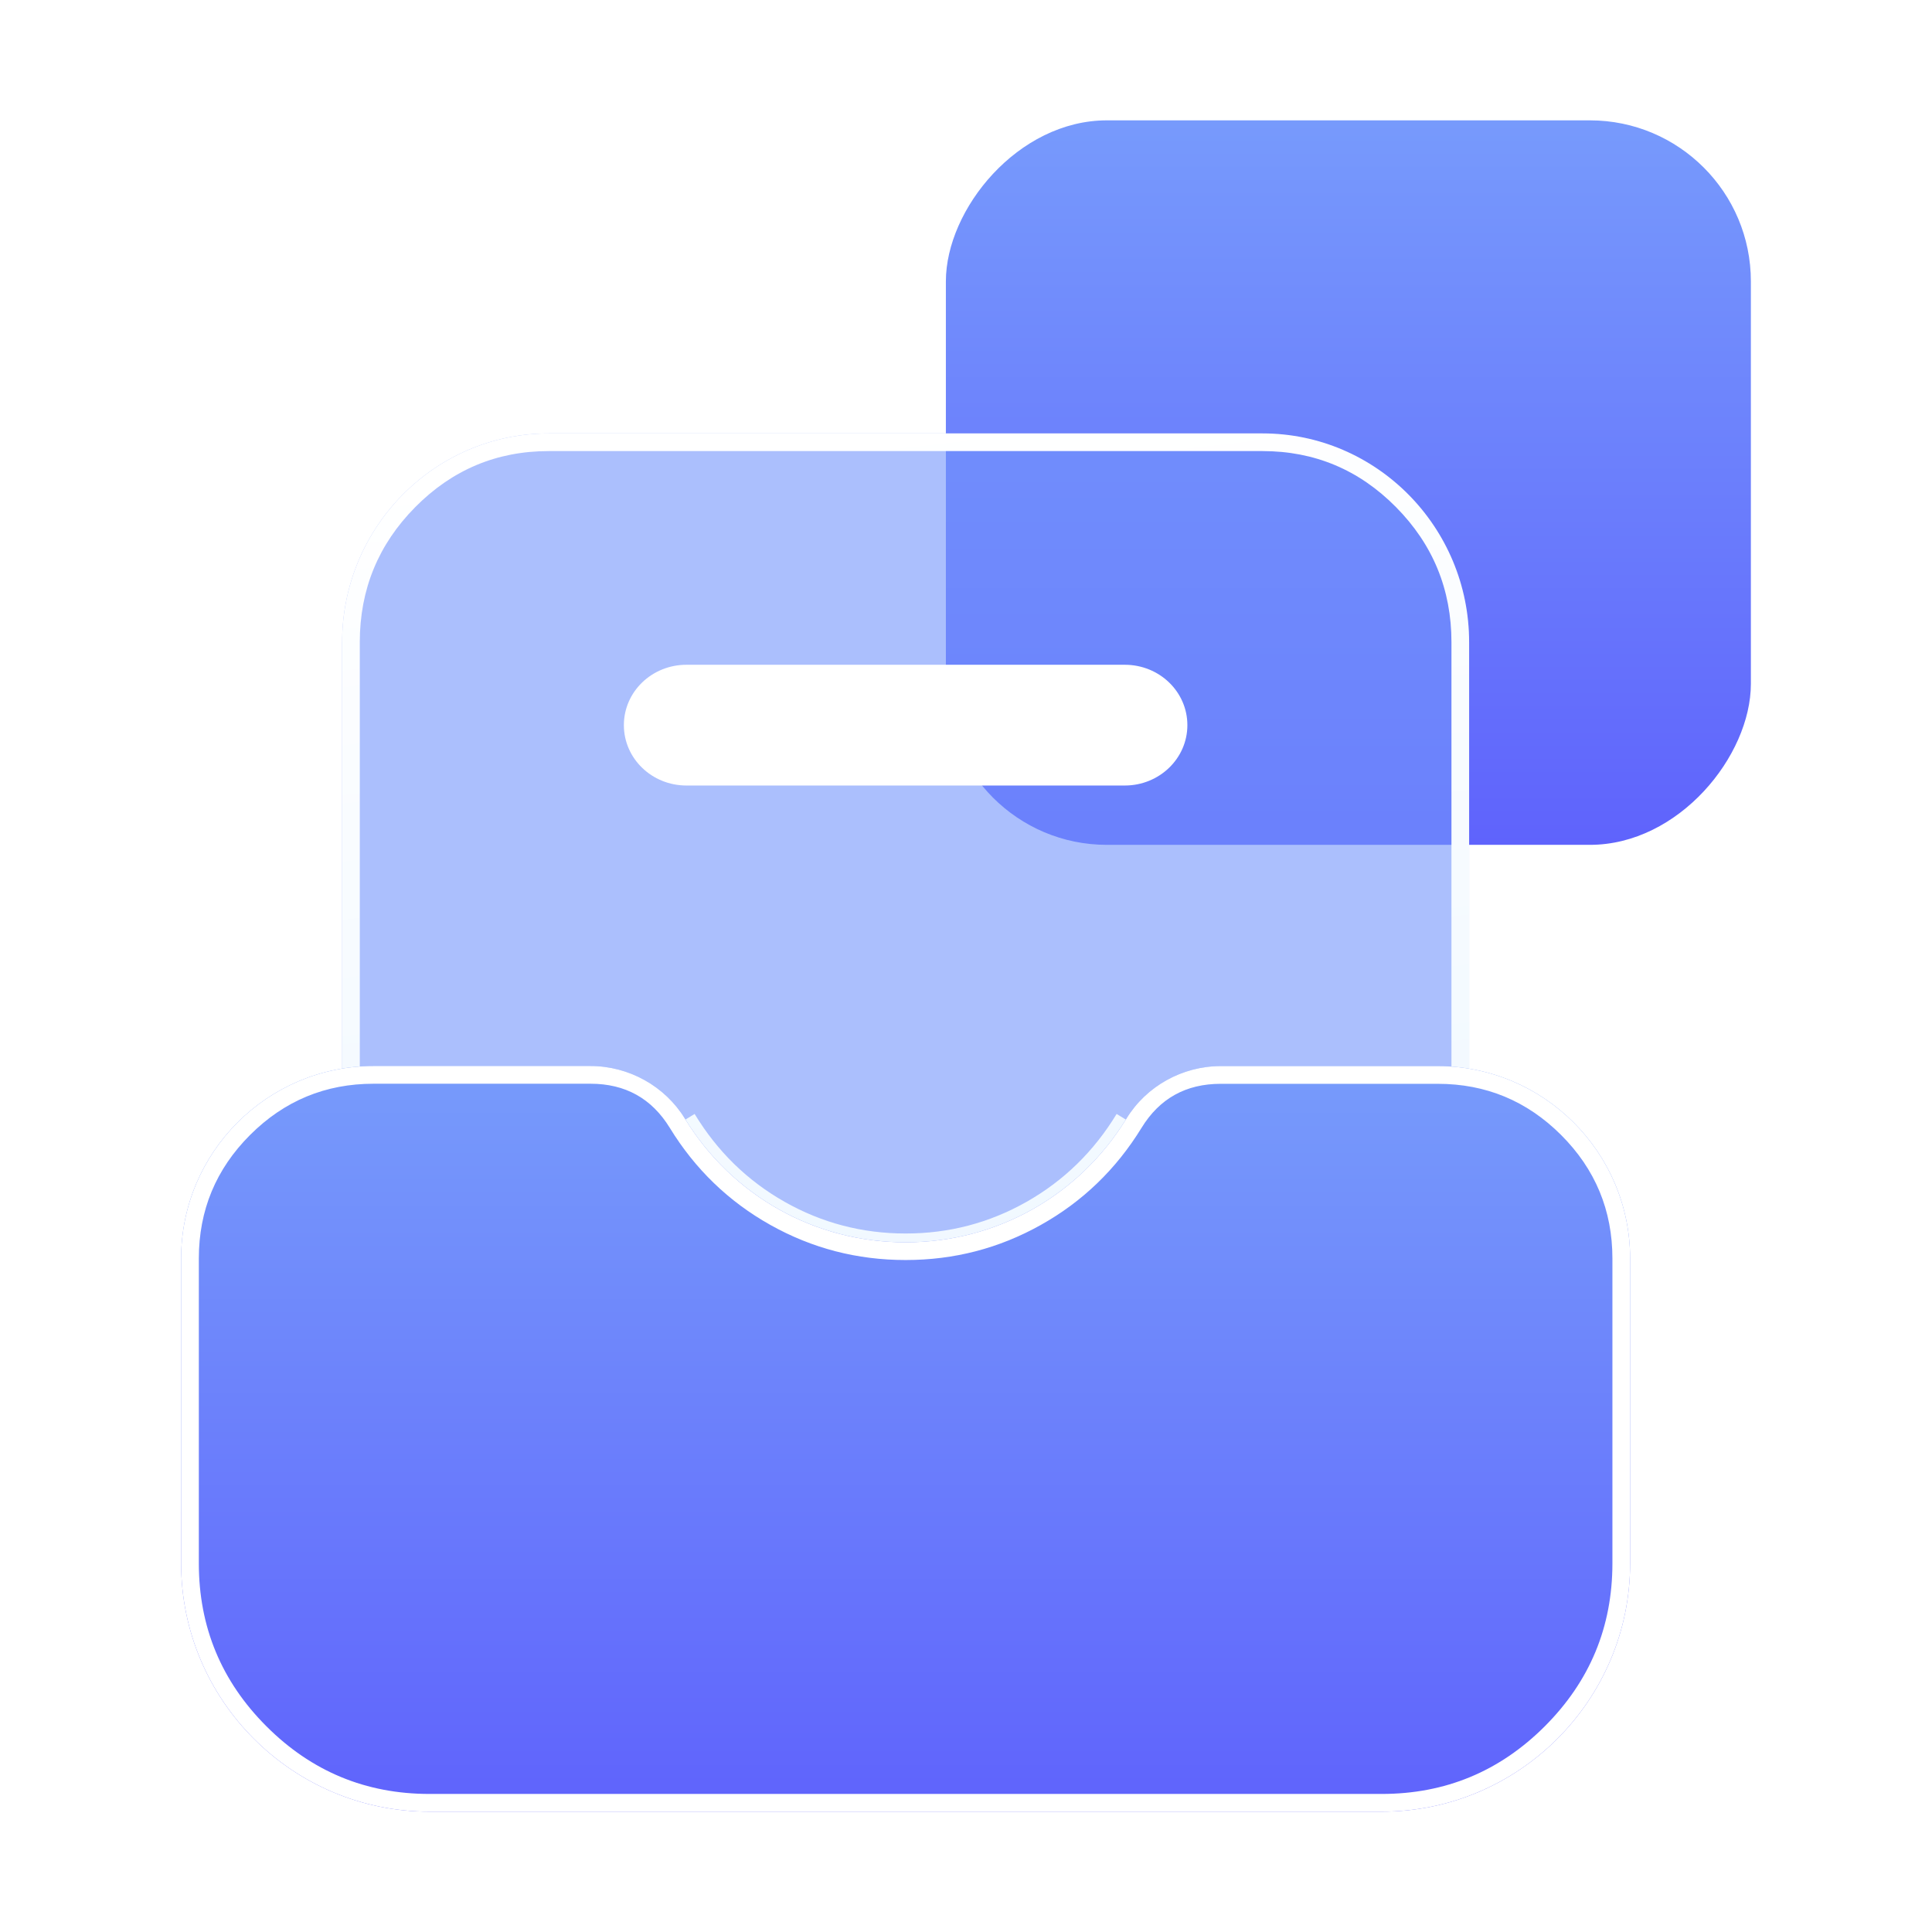
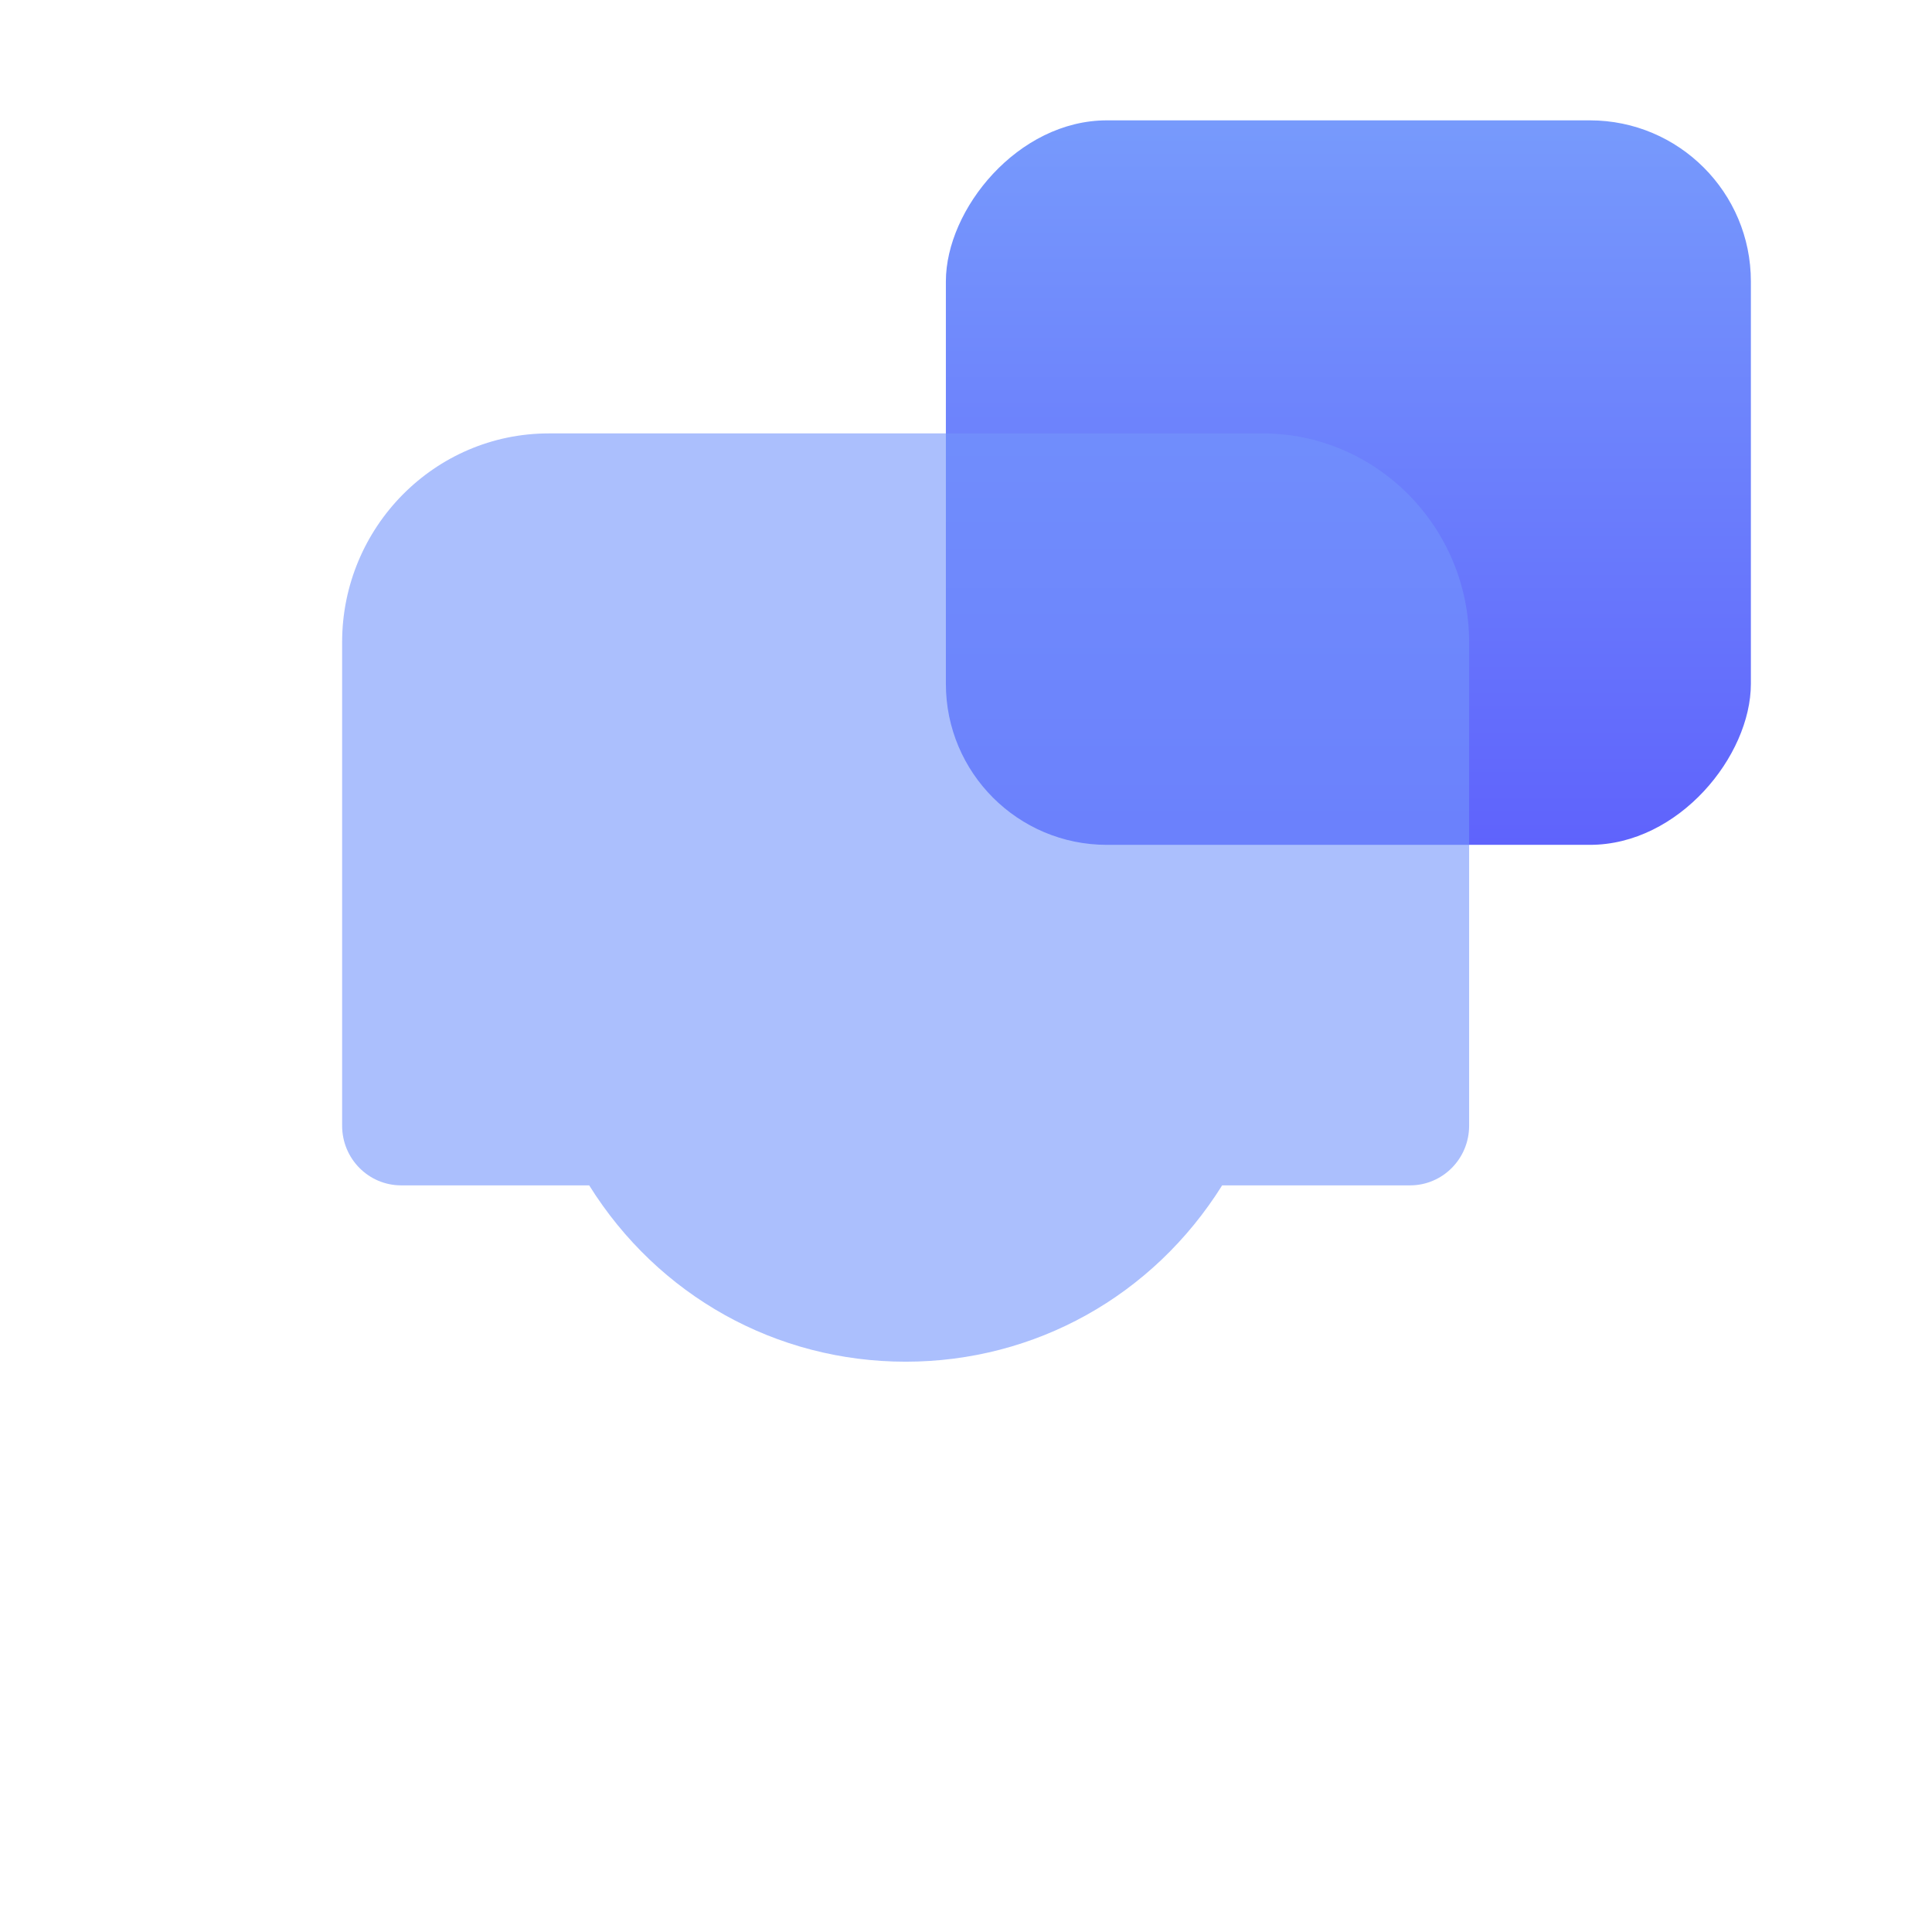
<svg xmlns="http://www.w3.org/2000/svg" fill="none" version="1.1" width="48" height="48" viewBox="0 0 48 48">
  <defs>
    <clipPath id="master_svg0_456_05538">
      <rect x="0" y="0" width="48" height="48" rx="0" />
    </clipPath>
    <linearGradient x1="0.5" y1="1" x2="0.5" y2="0" id="master_svg1_371_03985">
      <stop offset="0%" stop-color="#779AFC" stop-opacity="1" />
      <stop offset="100%" stop-color="#5F63FC" stop-opacity="1" />
    </linearGradient>
    <filter id="master_svg2_371_03842" filterUnits="objectBoundingBox" color-interpolation-filters="sRGB" x="0" y="0" width="28" height="23.063">
      <feFlood flood-opacity="0" result="BackgroundImageFix" />
      <feBlend mode="normal" in="SourceGraphic" in2="BackgroundImageFix" result="shape" />
      <feGaussianBlur in="BackgroundImage" stdDeviation="3.805" />
      <feComposite in2="SourceAlpha" operator="in" result="effect1_foregroundBlur" />
      <feBlend mode="normal" in="SourceGraphic" in2="effect1_foregroundBlur" result="shape" />
    </filter>
    <linearGradient x1="0.359" y1="0" x2="0.5" y2="1" id="master_svg3_364_29182">
      <stop offset="0%" stop-color="#FFFFFF" stop-opacity="1" />
      <stop offset="92.857%" stop-color="#F0F8FF" stop-opacity="1" />
    </linearGradient>
    <linearGradient x1="0.5" y1="1" x2="0.5" y2="0" id="master_svg4_289_7009">
      <stop offset="0%" stop-color="#5F63FC" stop-opacity="1" />
      <stop offset="0%" stop-color="#5F63FC" stop-opacity="1" />
      <stop offset="100%" stop-color="#779BFB" stop-opacity="1" />
    </linearGradient>
  </defs>
  <g style="mix-blend-mode:passthrough" clip-path="url(#master_svg0_456_05538)">
    <g>
      <g style="mix-blend-mode:passthrough" transform="matrix(1,0,0,-1,0,41.98)">
        <rect x="23.5" y="20.99" width="20" height="18" rx="4" fill="url(#master_svg1_371_03985)" fill-opacity="1" />
      </g>
      <g style="mix-blend-mode:passthrough" filter="url(#master_svg2_371_03842)">
        <path d="M22.5,33.831C19.284,33.831,16.353,32.196,14.638,29.45L9.967,29.45C9.156,29.45,8.5,28.787,8.5,27.968L8.5,15.956C8.5,13.096,10.802,10.768,13.634,10.768L31.366,10.768C34.196,10.768,36.5,13.094,36.5,15.956L36.5,27.968C36.5,28.787,35.844,29.45,35.032,29.45L30.364,29.45C28.645,32.198,25.716,33.831,22.5,33.831Z" fill="#7494FC" fill-opacity="0.6" />
-         <path d="M14.638,29.45C16.353,32.196,19.284,33.831,22.5,33.831C25.716,33.831,28.645,32.198,30.364,29.45L35.032,29.45C35.844,29.45,36.5,28.787,36.5,27.968L36.5,15.956C36.5,13.094,34.196,10.768,31.366,10.768L13.634,10.768C10.802,10.768,8.5,13.096,8.5,15.956L8.5,27.968C8.5,28.787,9.156,29.45,9.967,29.45L14.638,29.45ZM22.5,33.392Q24.797,33.392,26.779,32.288Q28.762,31.183,29.992,29.218L30.12,29.011L35.032,29.011Q35.458,29.011,35.758,28.708Q36.061,28.402,36.061,27.968L36.061,15.956Q36.061,13.991,34.682,12.598Q33.306,11.207,31.366,11.207L13.634,11.207Q11.694,11.207,10.317,12.599Q8.939,13.991,8.939,15.956L8.939,27.968Q8.939,28.402,9.242,28.708Q9.542,29.011,9.967,29.011L14.882,29.011L15.011,29.218Q16.237,31.182,18.22,32.287Q20.203,33.392,22.5,33.392ZM17.258,27.676Q18.104,29.071,19.494,29.859Q20.884,30.646,22.5,30.646Q24.116,30.646,25.505,29.859Q26.894,29.072,27.742,27.676L28.117,27.904Q27.21,29.397,25.722,30.241Q24.232,31.085,22.5,31.085Q20.768,31.085,19.277,30.241Q17.788,29.397,16.883,27.903L17.258,27.676Z" fill-rule="evenodd" fill="url(#master_svg3_364_29182)" fill-opacity="1" />
      </g>
      <g>
-         <path d="M34.329,45.01L10.669,45.01C7.267,45.01,4.5,42.243,4.5,38.841L4.5,31.266C4.5,28.631,6.644,26.485,9.281,26.485L14.672,26.485C15.624,26.485,16.52,26.985,17.013,27.787C18.193,29.715,20.246,30.865,22.5,30.865C24.754,30.865,26.805,29.715,27.987,27.79C28.48,26.985,29.376,26.487,30.328,26.487L35.719,26.487C38.354,26.487,40.5,28.631,40.5,31.268L40.5,38.843C40.498,42.243,37.731,45.01,34.329,45.01Z" fill="url(#master_svg4_289_7009)" fill-opacity="1" />
-         <path d="M10.669,45.01L34.329,45.01C37.731,45.01,40.498,42.243,40.5,38.843L40.5,31.268C40.5,28.631,38.354,26.487,35.719,26.487L30.328,26.487C29.376,26.487,28.48,26.985,27.987,27.79C26.805,29.715,24.754,30.865,22.5,30.865C20.246,30.865,18.193,29.715,17.013,27.787C16.52,26.985,15.624,26.485,14.672,26.485L9.281,26.485C6.644,26.485,4.5,28.631,4.5,31.266L4.5,38.841C4.5,42.243,7.267,45.01,10.669,45.01ZM38.379,42.89Q36.698,44.57,34.329,44.57L10.669,44.57Q8.299,44.57,6.62,42.89Q4.94,41.211,4.94,38.841L4.94,31.266Q4.94,29.471,6.213,28.198Q7.486,26.925,9.281,26.925L14.672,26.925Q15.966,26.925,16.639,28.018Q17.583,29.56,19.139,30.433Q20.694,31.305,22.5,31.305Q24.305,31.305,25.86,30.433Q27.415,29.562,28.362,28.02Q29.032,26.927,30.328,26.927L35.719,26.927Q37.513,26.927,38.786,28.199Q40.06,29.473,40.06,31.268L40.06,38.843Q40.059,41.211,38.379,42.89Z" fill-rule="evenodd" fill="#FFFFFF" fill-opacity="1" />
-       </g>
+         </g>
      <g>
-         <path d="M27.945,19.516L17.055,19.516C16.195,19.516,15.5,18.845,15.5,18.016C15.5,17.186,16.195,16.516,17.055,16.516L27.945,16.516C28.805,16.516,29.5,17.186,29.5,18.016C29.5,18.845,28.803,19.516,27.945,19.516Z" fill="#FFFFFF" fill-opacity="1" />
-       </g>
+         </g>
    </g>
  </g>
</svg>